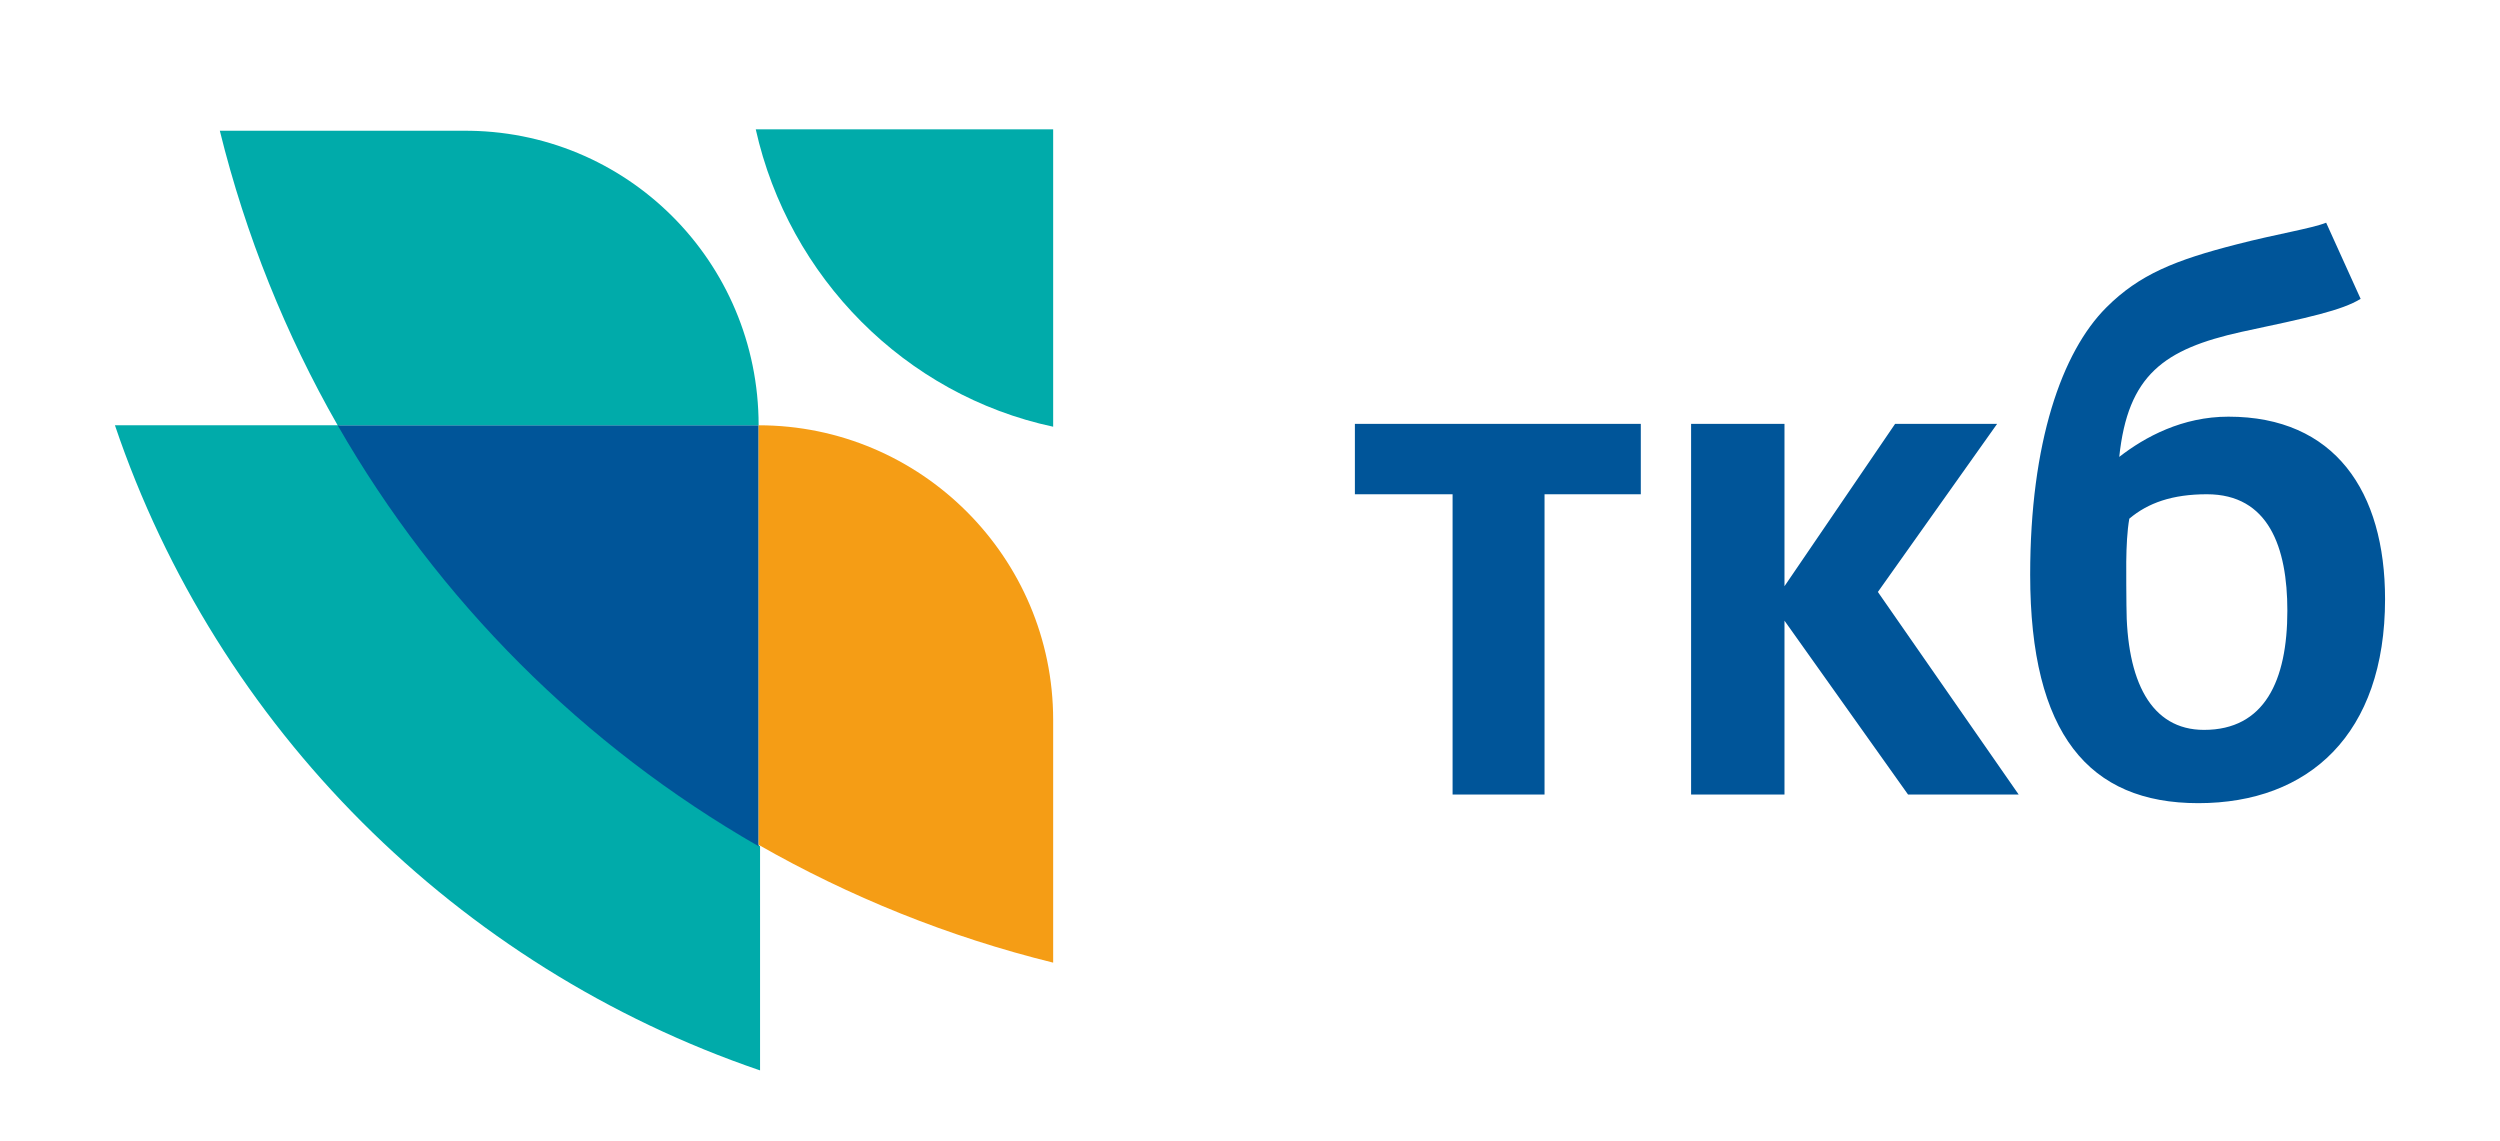
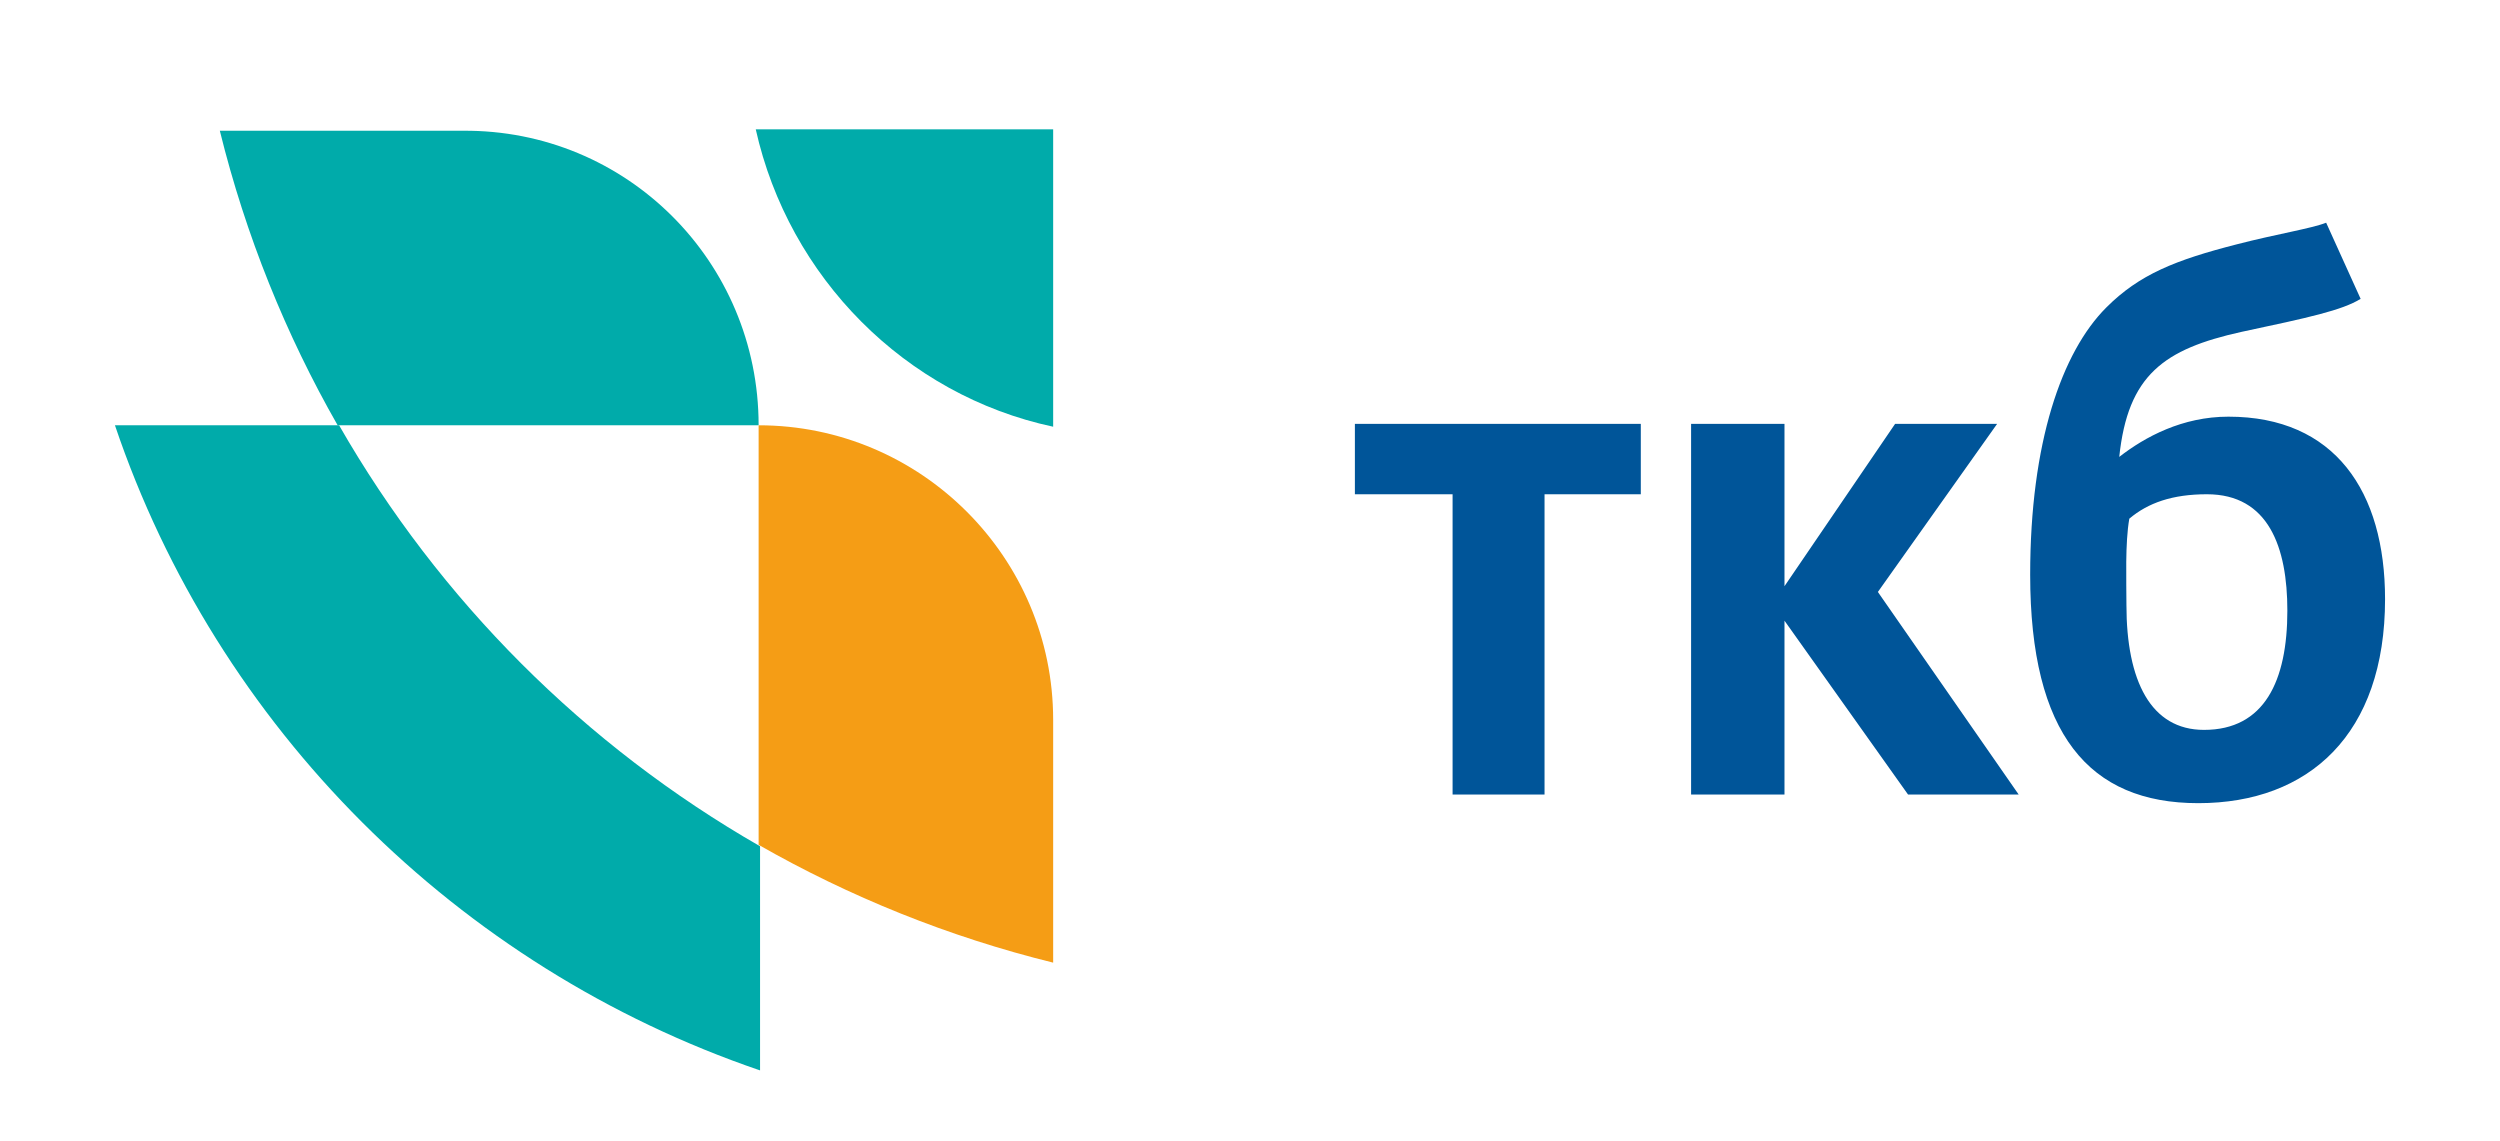
<svg xmlns="http://www.w3.org/2000/svg" version="1.2" baseProfile="tiny" id="Слой_1" x="0px" y="0px" viewBox="0 0 174 79.4" overflow="visible" xml:space="preserve">
  <g>
    <path fill="#00ABAA" d="M8,29.6h15.6c7,12.2,17.1,22.3,29.3,29.3v15.6C31.8,67.3,15.1,50.6,8,29.6z" />
-     <path fill="#005599" d="M52.8,29.6v29.3c-12.2-7-22.3-17.1-29.3-29.3H52.8z" />
    <path fill="#00ABAA" d="M52.8,29.6H23.5c-3.6-6.3-6.4-13.2-8.2-20.5h16.9C43.6,9,52.8,18.2,52.8,29.6z" />
    <path fill="#F59D15" d="M73.3,50.1V67c-7.3-1.8-14.2-4.6-20.5-8.2V29.6C64.1,29.6,73.3,38.8,73.3,50.1z" />
    <path fill="#00ABAA" d="M52.6,9C54.9,19.3,63,27.5,73.3,29.7V9H52.6z" />
  </g>
  <path fill="#005599" d="M107.5,34.4v20.9h-6.4V34.4h-6.8v-4.9h19.9v4.9H107.5z M147.5,31.8c1.8-1.4,4.4-2.8,7.6-2.8  c7.4,0,10.9,5.2,10.9,12.7c0,9.4-5.3,14.2-13,14.2c-7.6,0-11.7-4.8-11.7-15.9c0-9.2,2.2-15.5,5.3-18.6c2.3-2.3,4.8-3.3,9.1-4.4  c2.7-0.7,5.2-1.1,6.2-1.5l2.4,5.3c-1.3,0.8-3.6,1.3-8.3,2.3C150.6,24.3,148.1,26.1,147.5,31.8L147.5,31.8z M153.4,50.8  c4.2,0,5.8-3.4,5.8-8.3c0-4.4-1.3-8.1-5.6-8.1c-2.4,0-4.1,0.6-5.4,1.7c-0.3,1.7-0.2,4.3-0.2,6C148,47.4,149.7,50.8,153.4,50.8  L153.4,50.8z M132.8,55.3l-8.6-12.1v12.1h-6.5V29.5h6.5v11.3l7.7-11.3h7.1l-8.3,11.7l9.8,14.1H132.8z" />
</svg>